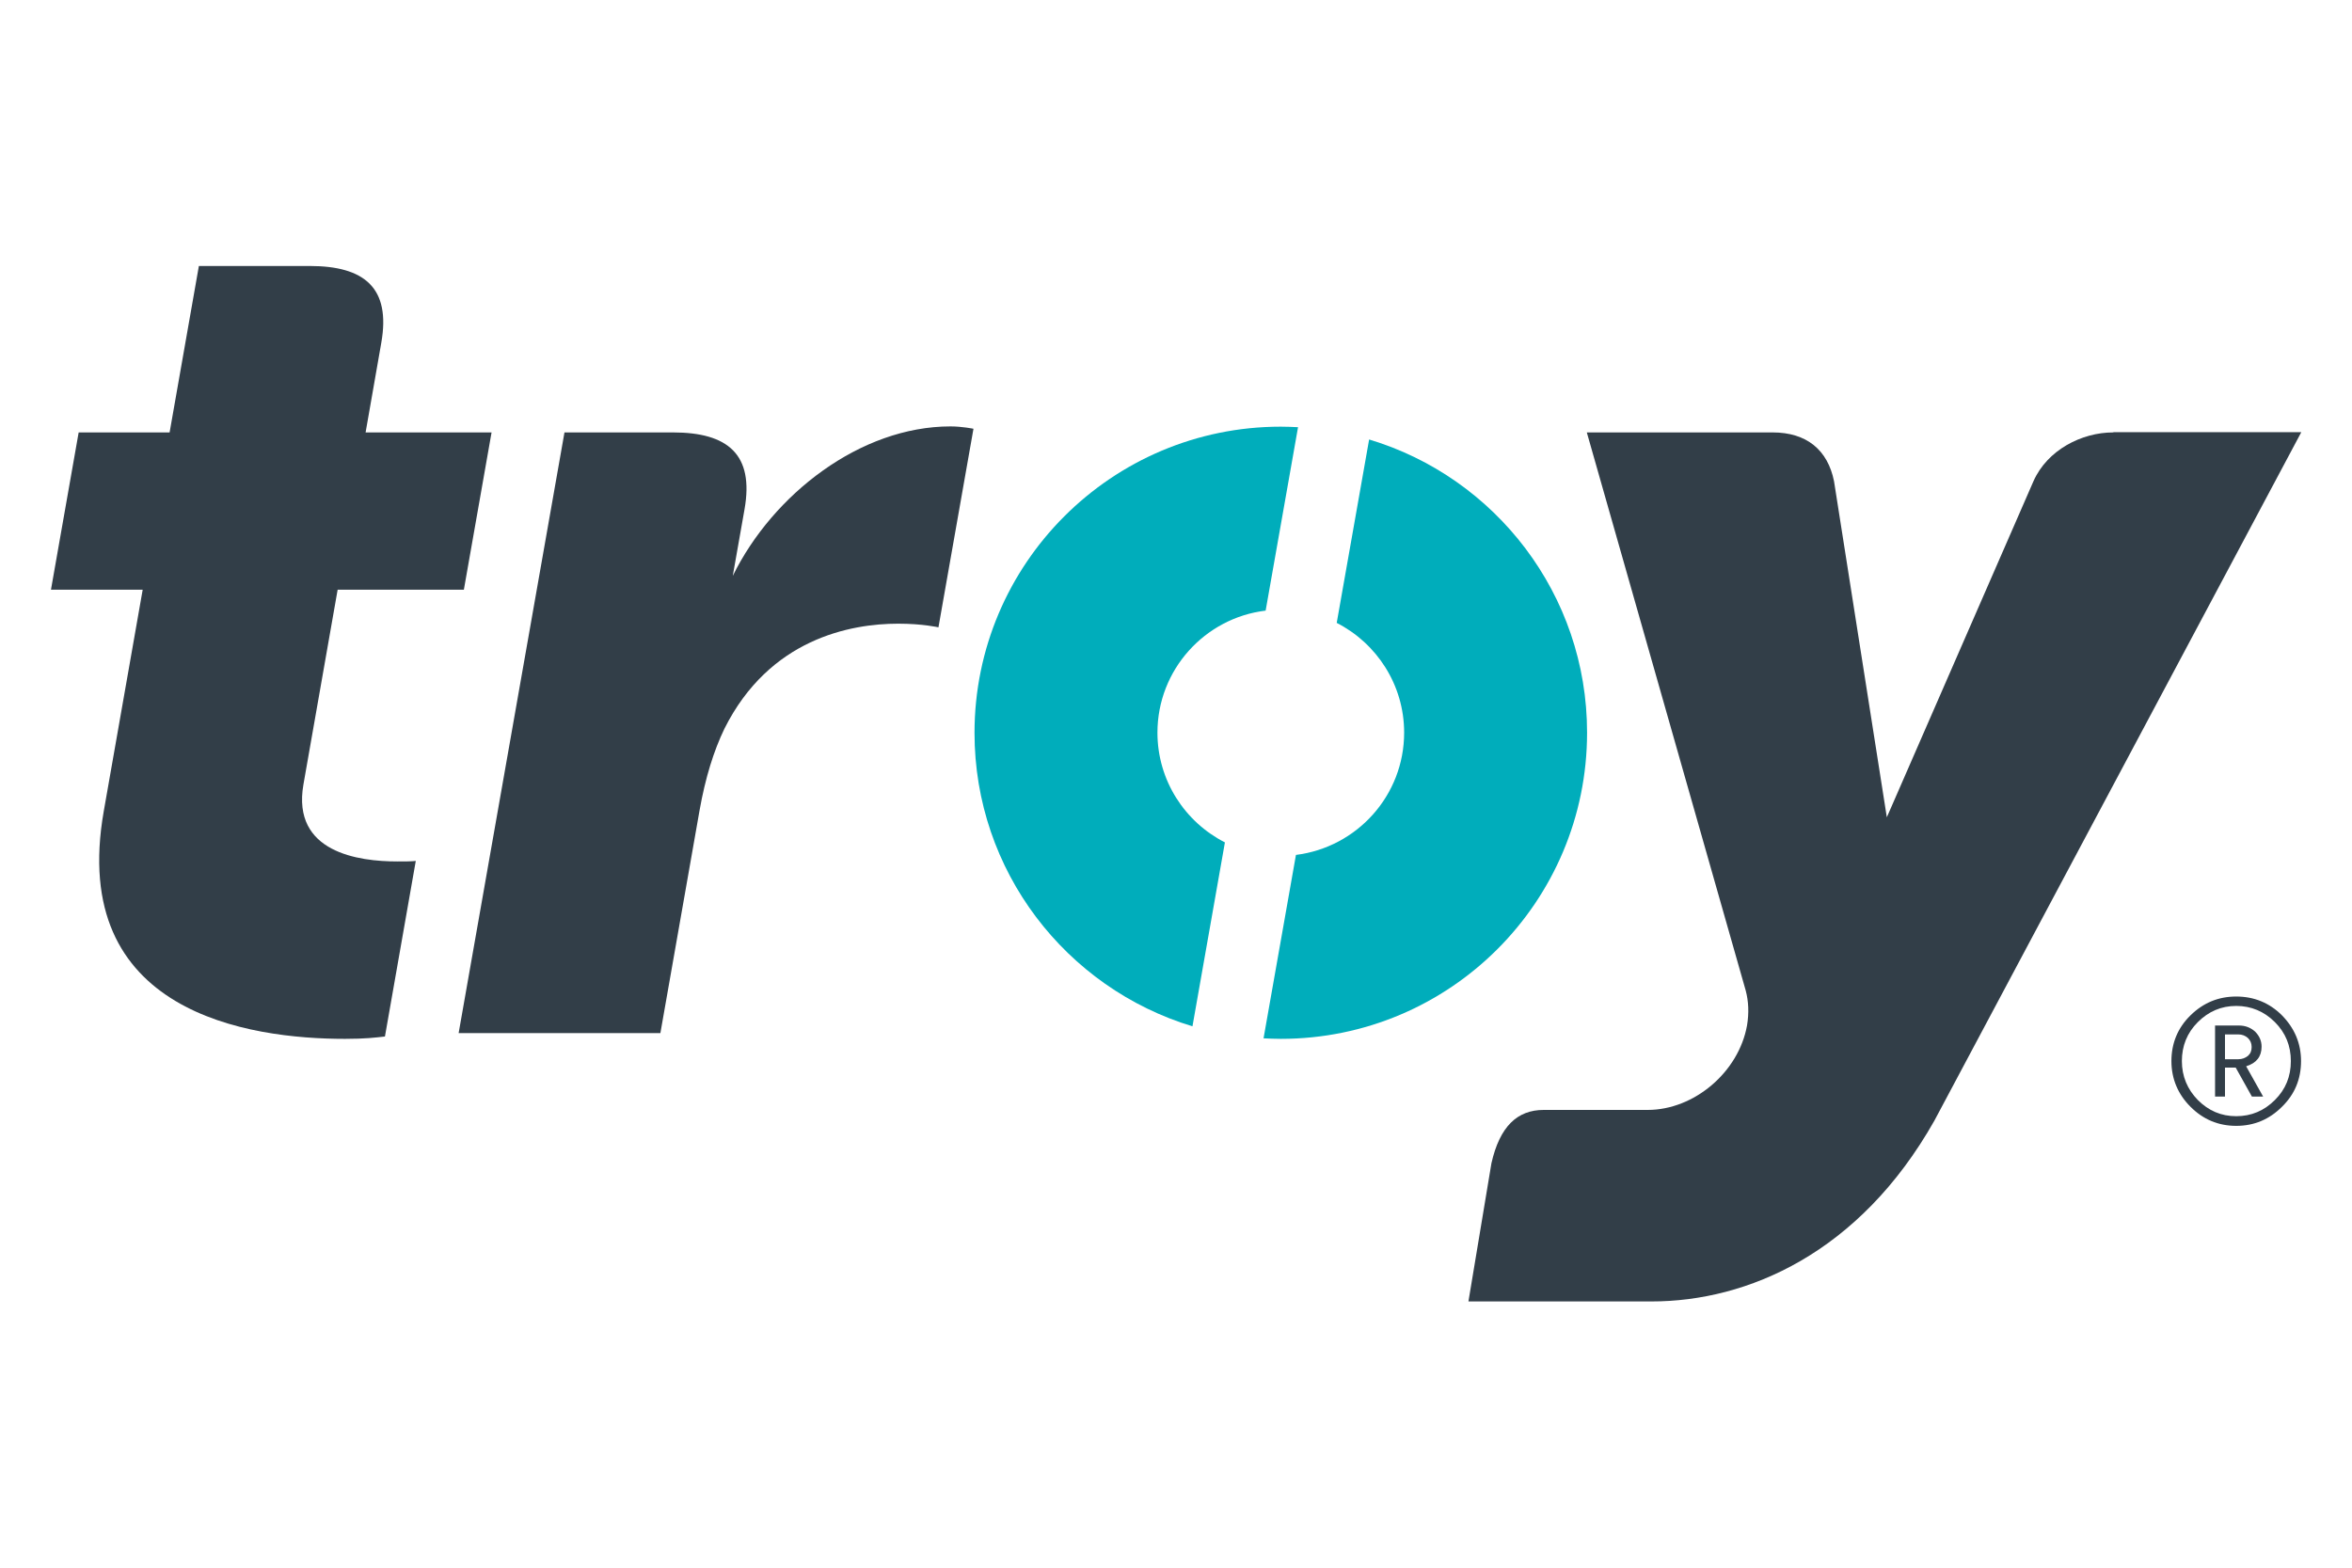
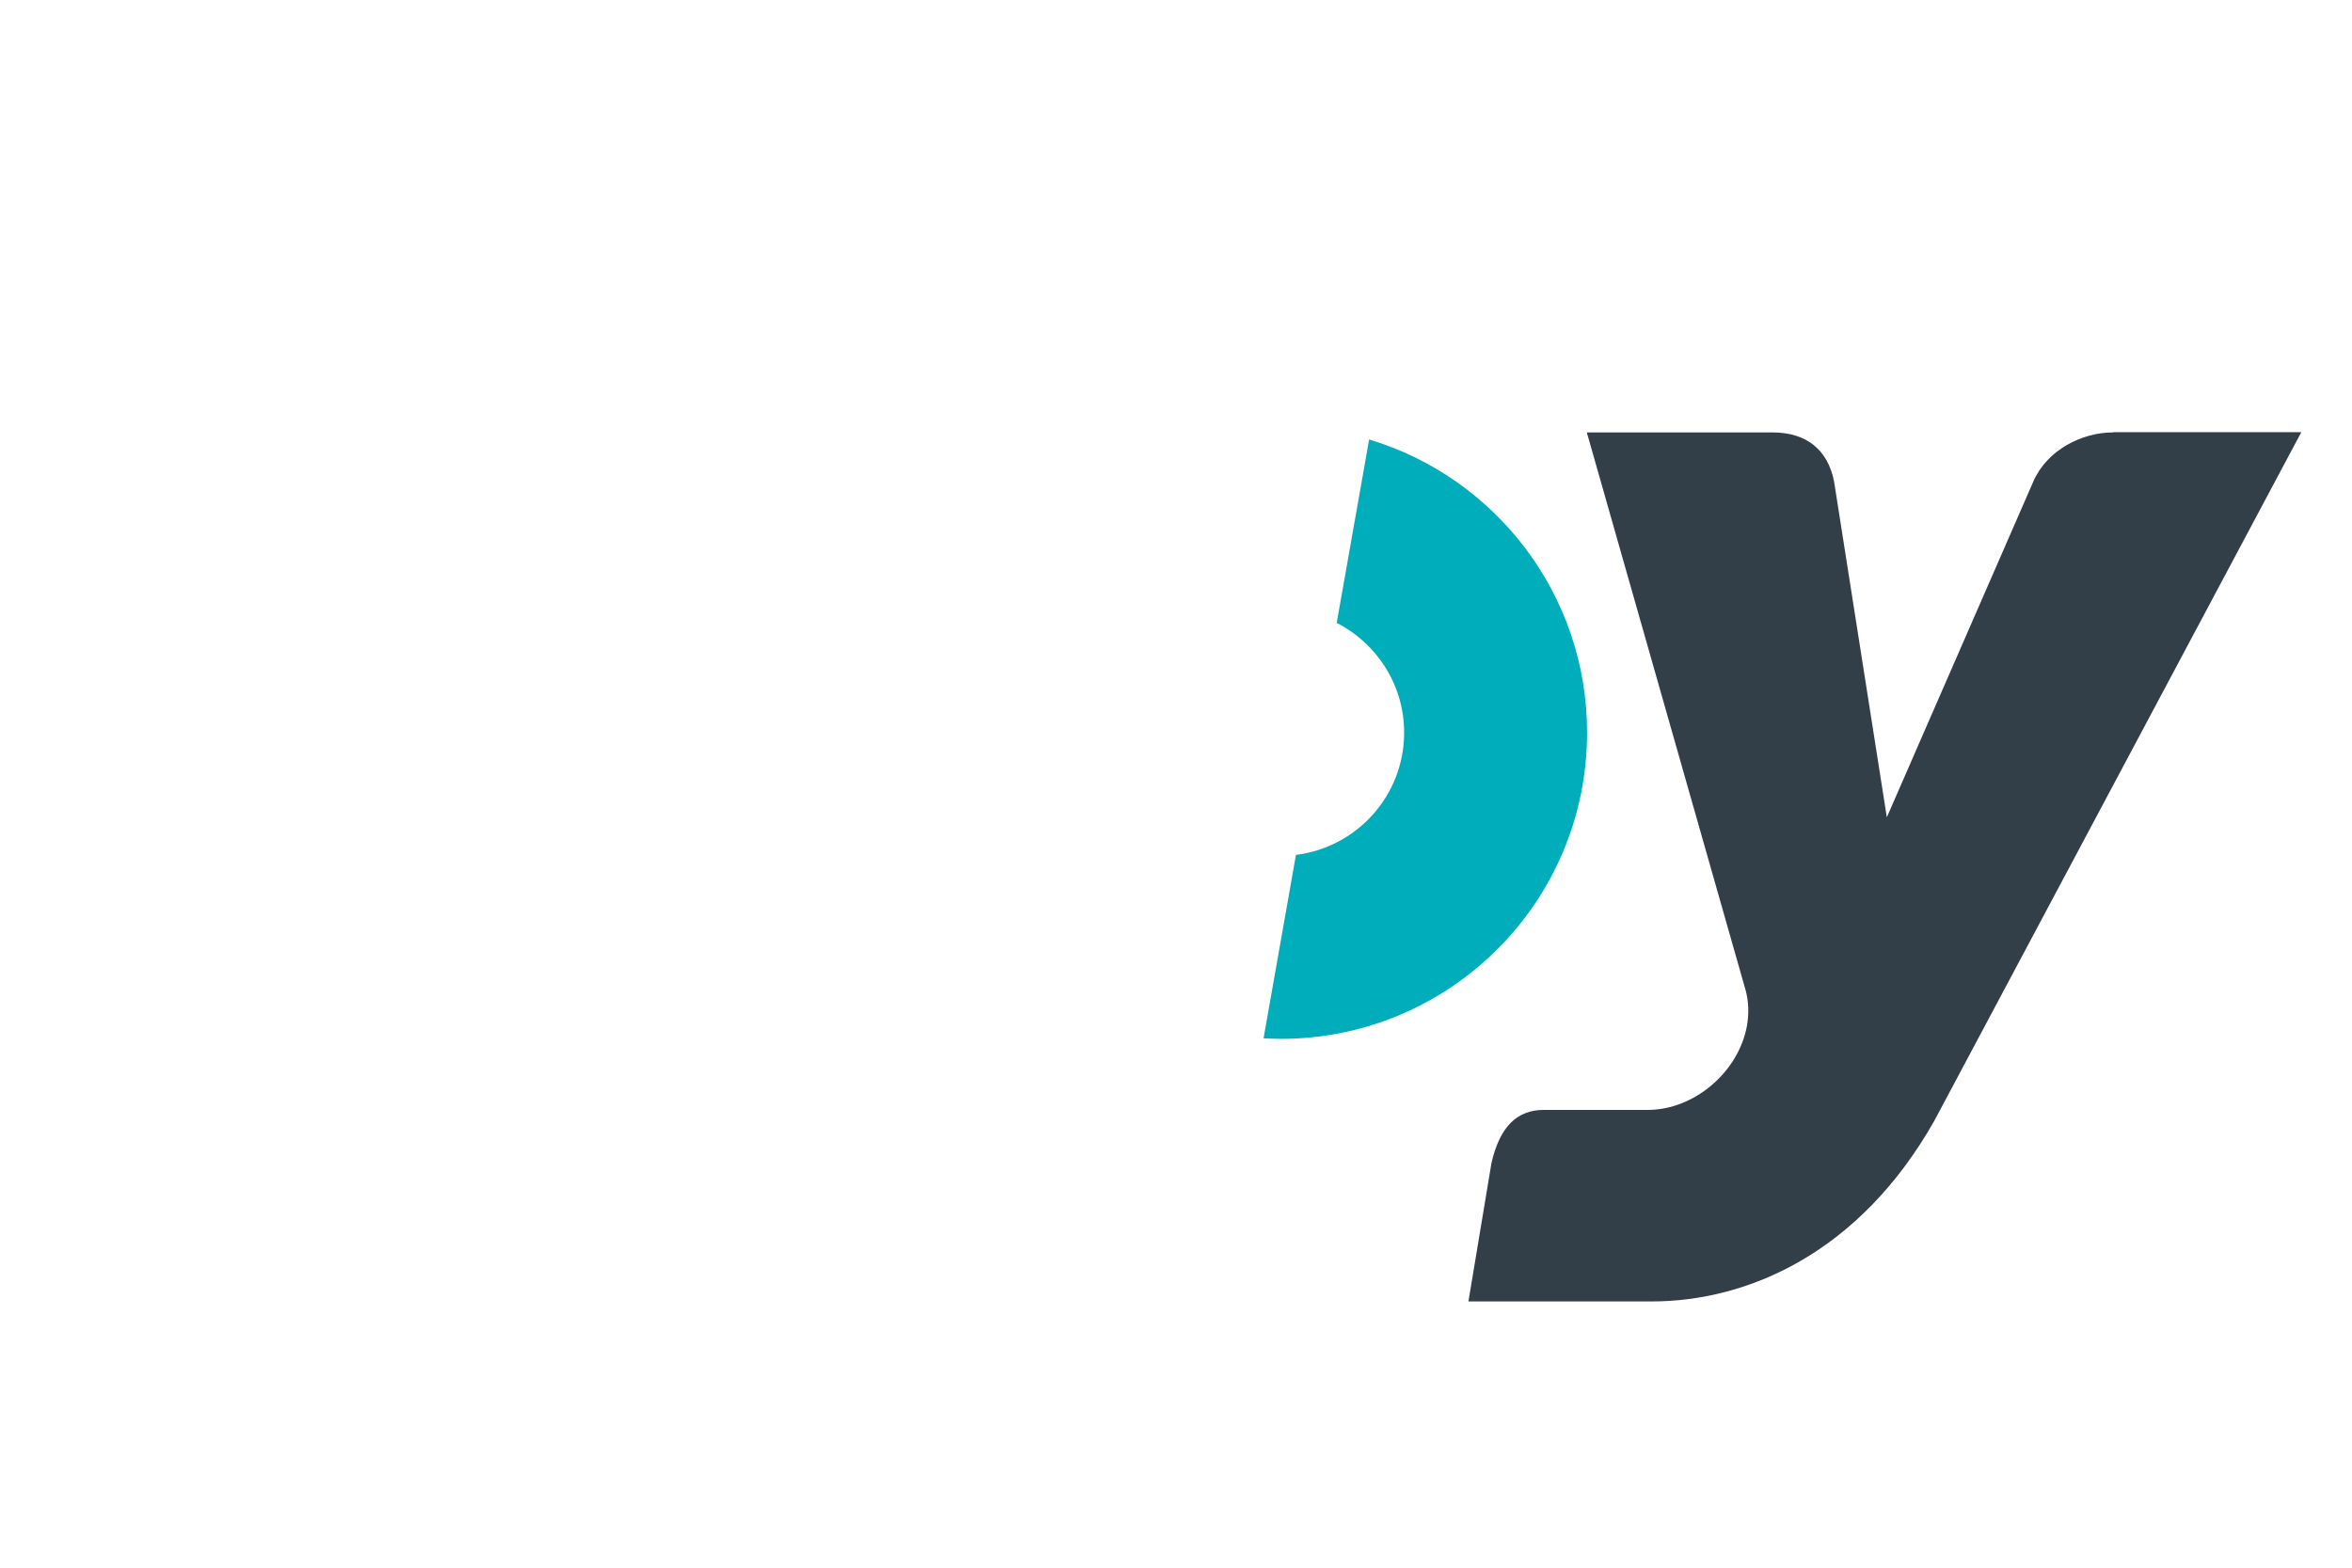
<svg xmlns="http://www.w3.org/2000/svg" id="Layer_1" data-name="Layer 1" version="1.1" viewBox="0 0 90 60">
  <defs>
    <style>
      .cls-1 {
        fill: #00adbb;
      }

      .cls-1, .cls-2 {
        fill-rule: evenodd;
        stroke-width: 0px;
      }

      .cls-2 {
        fill: #323e48;
      }
    </style>
  </defs>
  <path class="cls-2" d="M80.86,16.55c-1.2,0-2.52.67-3.05,1.87l-5.61,12.86-2.02-12.86c-.24-1.2-1.05-1.87-2.35-1.87h-7.11l6.08,21.36c.11.41.13.86.05,1.34-.32,1.78-2.02,3.23-3.8,3.23h-3.98c-1.01,0-1.68.63-2,2.04l-.88,5.29h7.01c3.66,0,7.95-1.84,10.82-6.92l14.04-26.35h-7.18Z" />
-   <path class="cls-2" d="M11.85,10.18c2.1,0,3.11.84,2.74,2.94l-.6,3.43h4.82l-1.06,6.02h-4.83l-1.31,7.46c-.45,2.6,2.12,2.94,3.59,2.94.29,0,.54,0,.71-.02l-1.18,6.72c-.36.04-.74.09-1.53.09-3.66,0-10.59-.98-9.23-8.71l1.49-8.48H1.95l1.06-6.02h3.48l1.12-6.37h4.24Z" />
  <path class="cls-1" d="M52.39,16.82l-1.24,7.02c1.53.78,2.58,2.37,2.58,4.2,0,2.41-1.81,4.39-4.14,4.68l-1.24,7.02c.22.01.44.02.66.02,6.48,0,11.72-5.25,11.72-11.72,0-5.29-3.51-9.77-8.34-11.22" />
-   <path class="cls-1" d="M46.87,32.24c-1.53-.78-2.58-2.37-2.58-4.2,0-2.4,1.81-4.39,4.14-4.67l1.24-7.02c-.22-.01-.44-.02-.66-.02-6.47,0-11.72,5.25-11.72,11.72,0,5.29,3.51,9.77,8.34,11.23l1.24-7.03Z" />
-   <path class="cls-2" d="M21.61,16.55h4.14c2.1,0,3.11.84,2.74,2.94l-.45,2.55c1.54-3.13,4.89-5.72,8.33-5.72.45,0,.88.09.88.09l-1.34,7.6s-.6-.14-1.54-.14c-1.83,0-4.93.58-6.65,4.02-.41.85-.73,1.88-.95,3.12l-1.5,8.53h-7.72l4.05-22.99Z" />
-   <path class="cls-2" d="M86.16,40.07c0-.14-.05-.25-.14-.34-.1-.09-.22-.14-.37-.14h-.51v.95h.51c.15,0,.27-.05.37-.13.1-.09.14-.2.14-.34M86.61,41.97h-.44l-.62-1.11h-.41v1.11h-.38v-2.72h.92c.24,0,.44.08.61.23.16.16.25.35.25.58,0,.38-.2.63-.59.75l.65,1.16ZM87.66,40.61c0,.59-.2,1.08-.61,1.49-.41.41-.9.62-1.48.62s-1.06-.21-1.47-.62c-.4-.41-.61-.91-.61-1.49s.2-1.08.61-1.49c.41-.41.9-.62,1.47-.62s1.07.21,1.48.62c.41.41.61.91.61,1.49M88.05,40.61c0,.69-.24,1.27-.73,1.75-.48.48-1.06.73-1.75.73s-1.27-.25-1.75-.73c-.48-.48-.73-1.07-.73-1.75s.24-1.27.73-1.75c.49-.48,1.07-.72,1.75-.72s1.27.24,1.75.72c.48.49.73,1.07.73,1.75" />
</svg>